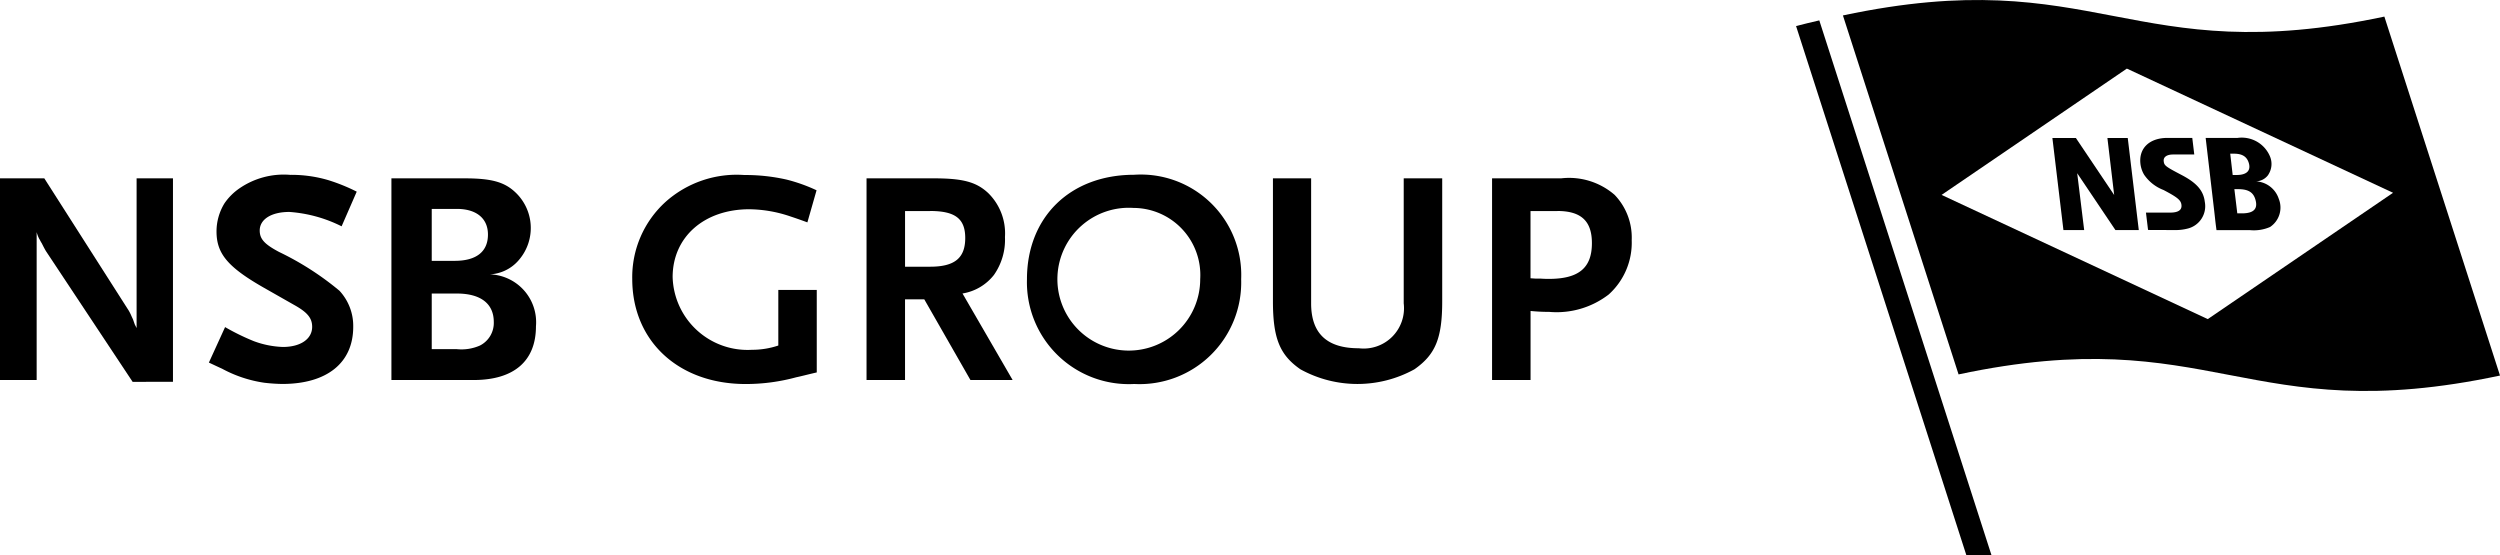
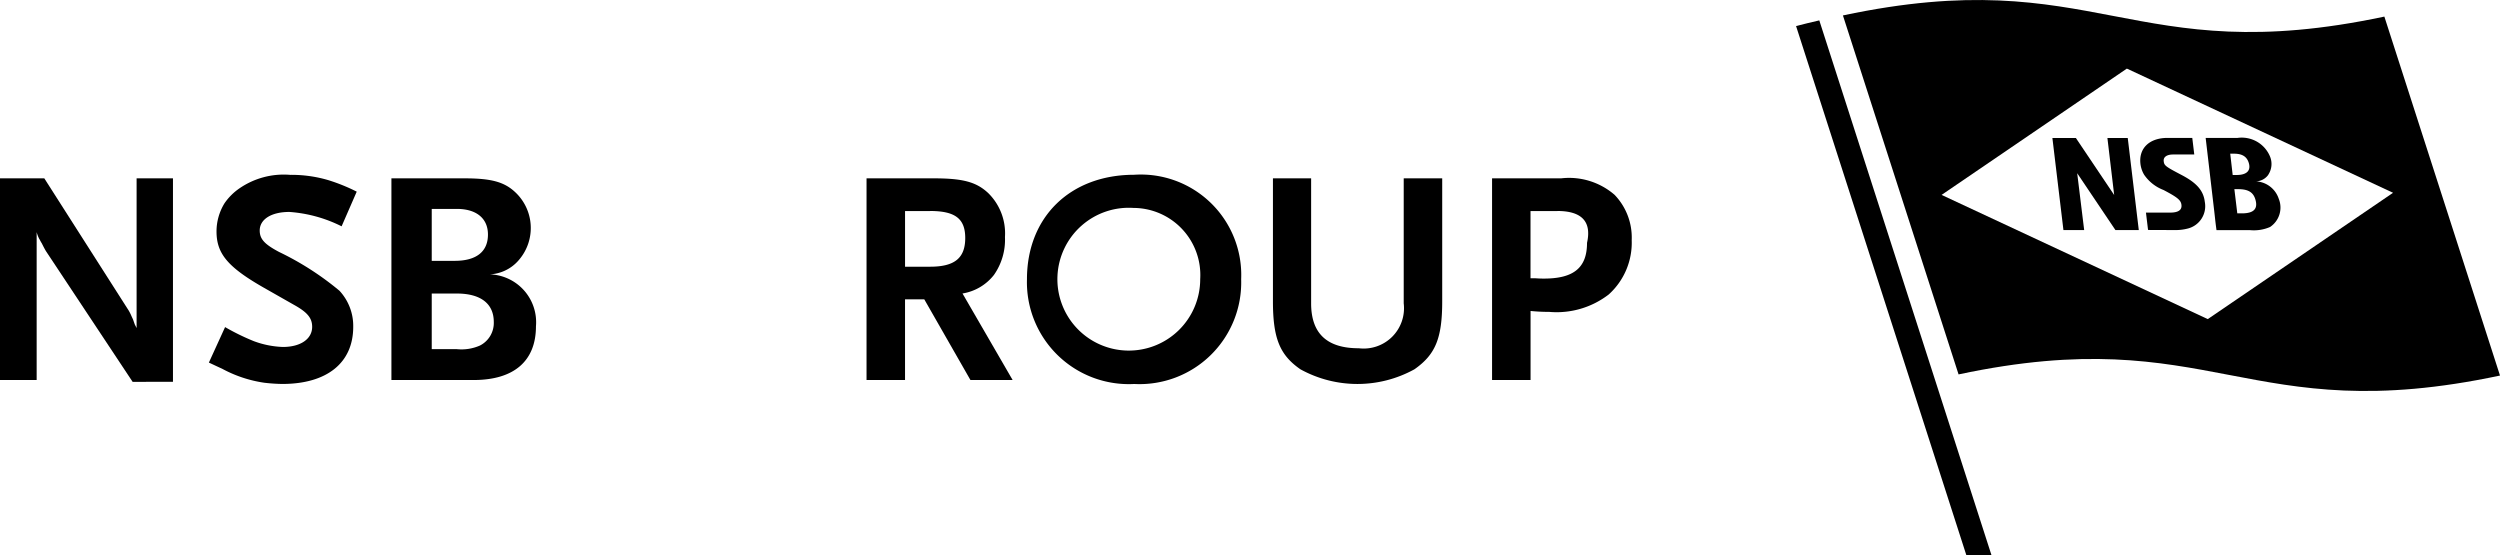
<svg xmlns="http://www.w3.org/2000/svg" width="148" height="32.884" viewBox="0 0 148 32.884">
  <defs>
    <style>.b{fill-rule:evenodd;}</style>
  </defs>
  <g transform="translate(-480 -132)">
    <g transform="translate(480 132)">
      <path class="logo-fill" d="M504.613,267.7l10.2,31.679h-1.488l-10.087-31.343q.666-.172,1.379-.336Z" transform="translate(-396.911 -266.494)" />
      <path class="logo-fill" d="M540.862,266.262c-15.023,3.192-17.031-3.259-32.053-.068l6.846,21.251c15.022-3.192,17.031,3.259,32.053.068Zm-10.454,17.909-15.759-7.352,10.969-7.478,15.759,7.352Z" transform="translate(-399.708 -265.28)" />
      <path class="logo-fill" d="M546.172,287.123a2.886,2.886,0,0,0,.756-.086,1.365,1.365,0,0,0,1.025-1.587c-.079-.658-.474-1.115-1.359-1.58-.975-.511-1.043-.565-1.073-.821s.192-.4.556-.4l1.253,0-.118-.982h-1.469c-1.075,0-1.706.62-1.6,1.533a1.635,1.635,0,0,0,.216.643,2.441,2.441,0,0,0,1.147.906c.826.434,1.033.6,1.065.883.039.325-.224.457-.665.457l-1.436,0,.124,1.028Z" transform="translate(-417.429 -273.503)" />
      <path class="logo-fill" d="M538.155,281.678l.653,5.447h-1.384l-2.262-3.364.413,3.364h-1.228l-.653-5.447h1.391l2.266,3.373-.4-3.373Z" transform="translate(-412.192 -273.507)" />
      <path class="logo-fill" d="M555.608,283.843a1.154,1.154,0,0,0,.107-1.064,1.811,1.811,0,0,0-1.931-1.113H551.9l.511,4.362.042.377c.037.36.089.721.089.721h1.99a2.4,2.4,0,0,0,1.182-.188,1.382,1.382,0,0,0,.513-1.669,1.5,1.5,0,0,0-1.339-1.031.933.933,0,0,0,.723-.393Zm-2.252-1.244h.221c.475,0,.749.163.868.524.153.466-.1.737-.707.737H553.5l-.146-1.26Zm.244,2.1h.229c.565,0,.868.171,1,.565.195.59-.066.868-.785.868h-.271L553.6,284.7Z" transform="translate(-421.325 -273.501)" />
      <g transform="translate(0 10.341)">
        <path class="logo-fill" d="M297.721,298.514,292.6,290.79c-.036-.055-.127-.217-.253-.471-.091-.145-.127-.235-.145-.253a1.8,1.8,0,0,1-.162-.416v8.755H289.87V286.467h2.623l5.011,7.85c.018.036.072.127.127.254s.091.2.109.235l.108.307.109.217v-8.864h2.153v12.047Z" transform="translate(-289.87 -286.25)" />
        <path class="logo-fill" d="M322.549,289.106a8.158,8.158,0,0,0-3.093-.851c-1.067,0-1.755.435-1.755,1.1,0,.506.29.814,1.14,1.266a17.218,17.218,0,0,1,3.582,2.3,3.059,3.059,0,0,1,.814,2.134c0,2.135-1.556,3.383-4.2,3.383a10.3,10.3,0,0,1-1.067-.072,7.521,7.521,0,0,1-2.5-.832c-.162-.072-.434-.2-.778-.362l.959-2.1a13.525,13.525,0,0,0,1.7.832,5.443,5.443,0,0,0,1.718.344c1.049,0,1.737-.47,1.737-1.194,0-.506-.272-.85-1.049-1.284l-1.845-1.049c-2.116-1.212-2.768-2.008-2.768-3.311a3.194,3.194,0,0,1,.47-1.664,3.427,3.427,0,0,1,.887-.887,4.625,4.625,0,0,1,3-.8,7.713,7.713,0,0,1,2.243.308,10.769,10.769,0,0,1,1.7.687Z" transform="translate(-302.326 -286.049)" />
        <path class="logo-fill" d="M341.236,298.406H336.37V286.467h4.323c1.556,0,2.334.2,2.985.8a2.9,2.9,0,0,1,.253,4.016,2.409,2.409,0,0,1-1.953.869,2.836,2.836,0,0,1,2.949,3.075C344.926,297.284,343.624,298.406,341.236,298.406Zm-.995-10.13h-1.484v3.075h1.357c1.284,0,1.971-.543,1.971-1.556C342.086,288.836,341.4,288.276,340.241,288.276Zm0,5.01h-1.484v3.293h1.484a2.707,2.707,0,0,0,1.375-.217,1.5,1.5,0,0,0,.814-1.393C342.43,293.883,341.652,293.286,340.241,293.286Z" transform="translate(-313.198 -286.25)" />
-         <path class="logo-fill" d="M374.688,298.042a11.348,11.348,0,0,1-3,.4c-3.962,0-6.711-2.532-6.711-6.223a6.016,6.016,0,0,1,1.971-4.558,6.32,6.32,0,0,1,4.667-1.592,11.026,11.026,0,0,1,2.5.271,9.8,9.8,0,0,1,1.773.633l-.543,1.9c-.435-.162-.76-.271-.977-.343a7.758,7.758,0,0,0-2.46-.434c-2.677,0-4.54,1.646-4.54,4.015a4.439,4.439,0,0,0,4.7,4.305,4.86,4.86,0,0,0,1.556-.253v-3.292H375.9v4.885C375.357,297.879,374.959,297.988,374.688,298.042Z" transform="translate(-327.548 -286.049)" />
        <path class="logo-fill" d="M398.966,298.406l-2.732-4.775h-1.14v4.775h-2.279V286.467h3.98c1.737,0,2.532.217,3.238.886a3.343,3.343,0,0,1,.977,2.587,3.63,3.63,0,0,1-.651,2.243,2.96,2.96,0,0,1-1.863,1.1l2.966,5.12Zm-2.388-10h-1.483v3.292h1.483c1.447,0,2.08-.507,2.08-1.7C398.658,288.854,398.061,288.4,396.578,288.4Z" transform="translate(-341.516 -286.25)" />
        <path class="logo-fill" d="M418.222,298.422a6.032,6.032,0,0,1-6.349-6.2c0-3.69,2.568-6.186,6.349-6.186a5.945,5.945,0,0,1,6.332,6.186A6.018,6.018,0,0,1,418.222,298.422Zm0-10.419a4.227,4.227,0,1,0,3.907,4.215A3.972,3.972,0,0,0,418.222,288Z" transform="translate(-351.077 -286.031)" />
        <path class="logo-fill" d="M449.469,297.772a6.988,6.988,0,0,1-6.747,0c-1.23-.85-1.628-1.845-1.628-4.033v-7.272h2.261v7.4c0,1.773.922,2.659,2.822,2.659a2.388,2.388,0,0,0,2.659-2.659v-7.4h2.279v7.272C451.116,295.927,450.718,296.9,449.469,297.772Z" transform="translate(-365.736 -286.25)" />
-         <path class="logo-fill" d="M474.031,293.341a5.047,5.047,0,0,1-3.528,1.031,10.567,10.567,0,0,1-1.1-.054v4.088h-2.279V286.467h4.088a4.114,4.114,0,0,1,3.166.977,3.645,3.645,0,0,1,1.013,2.677A4.124,4.124,0,0,1,474.031,293.341Zm-3.039-4.938H469.4v3.98l.289.018h.289c.254.018.417.018.507.018,1.773,0,2.55-.651,2.55-2.116C473.036,289,472.4,288.4,470.992,288.4Z" transform="translate(-378.794 -286.25)" />
+         <path class="logo-fill" d="M474.031,293.341a5.047,5.047,0,0,1-3.528,1.031,10.567,10.567,0,0,1-1.1-.054v4.088h-2.279V286.467h4.088a4.114,4.114,0,0,1,3.166.977,3.645,3.645,0,0,1,1.013,2.677A4.124,4.124,0,0,1,474.031,293.341Zm-3.039-4.938H469.4v3.98h.289c.254.018.417.018.507.018,1.773,0,2.55-.651,2.55-2.116C473.036,289,472.4,288.4,470.992,288.4Z" transform="translate(-378.794 -286.25)" />
      </g>
    </g>
  </g>
</svg>